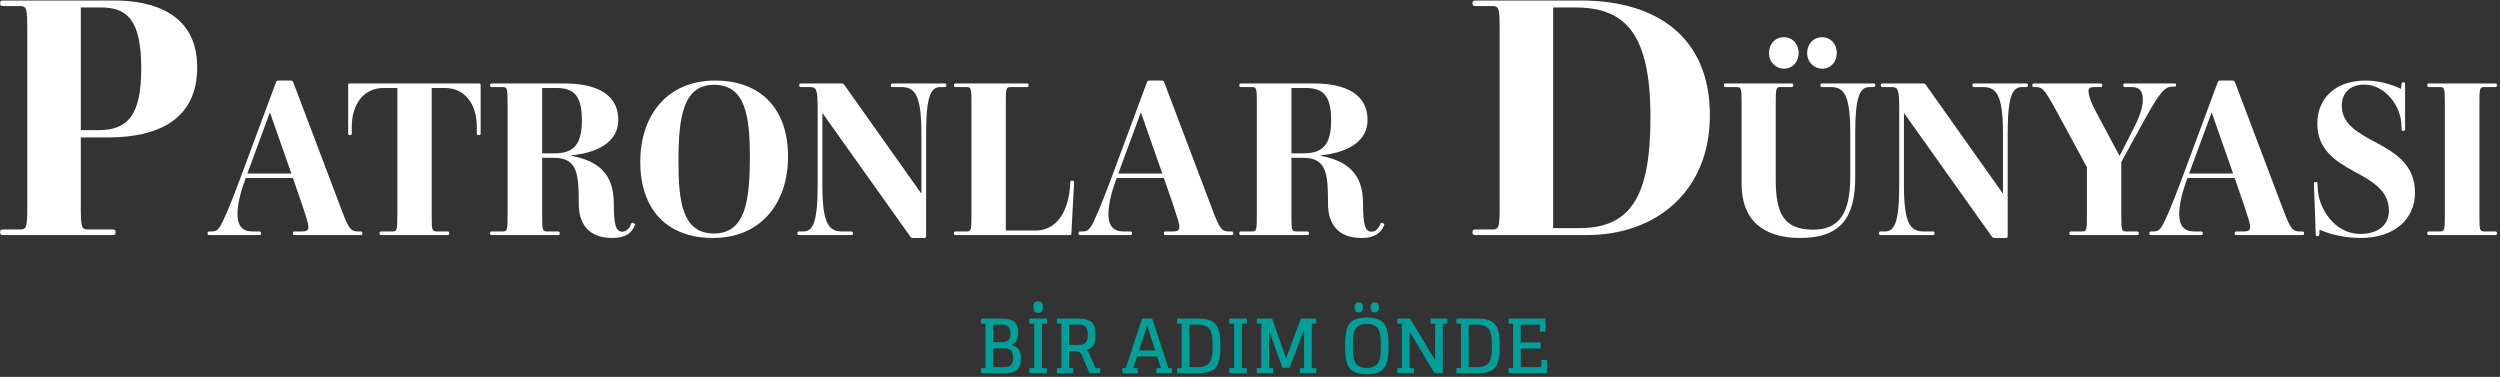
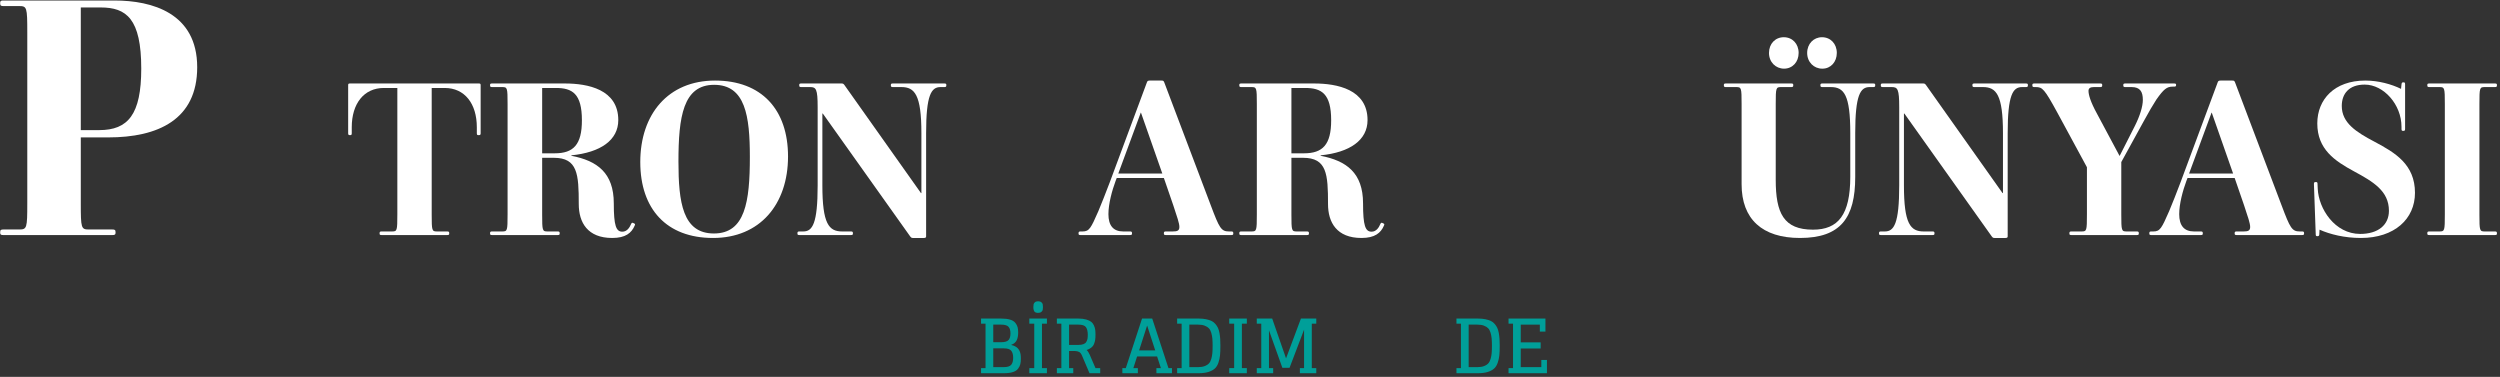
<svg xmlns="http://www.w3.org/2000/svg" width="670" height="101" viewBox="0 0 670 101" fill="none">
  <rect x="0" y="0" width="670" height="101" fill="#333333" stroke="none" />
  <path d="M262.922 100.018V98.654H264.126V86.739H262.922V85.375H268.338C269.301 85.375 270.096 85.472 270.725 85.666C271.353 85.86 271.818 86.151 272.119 86.538C272.42 86.927 272.62 87.314 272.721 87.702C272.821 88.09 272.871 88.564 272.871 89.126C272.871 89.942 272.741 90.627 272.48 91.182C272.219 91.737 271.714 92.155 270.966 92.436C271.514 92.556 271.969 92.736 272.329 92.977C272.691 93.218 272.961 93.509 273.142 93.85C273.323 94.191 273.443 94.535 273.503 94.883C273.563 95.23 273.593 95.638 273.593 96.106C273.593 96.695 273.543 97.193 273.443 97.6C273.343 98.009 273.142 98.413 272.841 98.814C272.54 99.215 272.076 99.516 271.447 99.717C270.818 99.917 270.023 100.018 269.06 100.018L262.922 100.018ZM268.298 91.713C269.274 91.713 269.936 91.52 270.284 91.132C270.631 90.744 270.805 90.156 270.805 89.367C270.805 88.564 270.631 87.97 270.284 87.582C269.936 87.194 269.274 87 268.298 87H266.192V91.713H268.298ZM269 98.393C269.976 98.393 270.641 98.186 270.995 97.771C271.35 97.357 271.527 96.735 271.527 95.906C271.527 95.05 271.353 94.411 271.006 93.99C270.658 93.569 269.989 93.358 269 93.358H266.192V98.393H269Z" fill="#009F99" />
  <path d="M275.859 85.375H280.573V86.739H279.249V98.654H280.573V100.018H275.859V98.654H277.183V86.739H275.859V85.375ZM277.514 83.72C277.334 83.634 277.203 83.503 277.123 83.329C277.043 83.156 276.993 82.995 276.973 82.848C276.953 82.701 276.942 82.52 276.942 82.306C276.942 81.999 276.963 81.748 277.003 81.554C277.043 81.36 277.163 81.176 277.364 81.002C277.564 80.829 277.845 80.742 278.206 80.742C278.58 80.742 278.871 80.829 279.079 81.002C279.286 81.176 279.41 81.36 279.45 81.554C279.49 81.748 279.51 81.999 279.51 82.306C279.51 82.6 279.49 82.845 279.45 83.038C279.41 83.232 279.286 83.416 279.079 83.59C278.871 83.764 278.58 83.85 278.206 83.85C277.925 83.85 277.695 83.808 277.514 83.72Z" fill="#009F99" />
  <path d="M283.241 85.375H284.444H289.057C289.847 85.375 290.528 85.459 291.103 85.626C291.678 85.793 292.123 86 292.437 86.248C292.751 86.495 292.999 86.823 293.18 87.23C293.36 87.639 293.474 88.026 293.52 88.394C293.567 88.762 293.591 89.206 293.591 89.728C293.591 90.236 293.564 90.674 293.511 91.041C293.457 91.41 293.353 91.787 293.2 92.175C293.046 92.563 292.802 92.891 292.467 93.158C292.133 93.425 291.712 93.639 291.204 93.8C291.511 94.067 291.786 94.475 292.026 95.023L293.591 98.654H294.854V100.018H291.986L289.96 95.264C289.76 94.809 289.519 94.501 289.238 94.341C288.957 94.181 288.556 94.087 288.035 94.061H286.51V98.654H287.633V100.018H283.241V98.654H284.444V86.739H283.241V85.375ZM289.017 92.436C289.552 92.436 289.997 92.369 290.351 92.235C290.705 92.102 290.963 91.901 291.123 91.633C291.284 91.366 291.391 91.088 291.444 90.801C291.498 90.514 291.525 90.156 291.525 89.728C291.525 88.832 291.364 88.153 291.043 87.692C290.723 87.23 290.047 87 289.017 87H286.51V92.436L289.017 92.436Z" fill="#009F99" />
  <path d="M308.795 85.375L313.147 98.654H314.09V100.018H309.918V98.654H311.121L310.099 95.524H304.743L303.74 98.654H304.944V100.018H300.791V98.654H301.714L306.067 85.375H308.795ZM305.285 93.9H309.597L307.431 87.241L305.285 93.9Z" fill="#009F99" />
  <path d="M321.27 85.375C322.006 85.375 322.661 85.436 323.236 85.556C323.811 85.676 324.299 85.833 324.7 86.027C325.101 86.221 325.446 86.488 325.733 86.829C326.021 87.17 326.251 87.528 326.425 87.902C326.599 88.277 326.733 88.735 326.827 89.276C326.92 89.818 326.983 90.347 327.017 90.861C327.05 91.376 327.067 91.988 327.067 92.696C327.067 93.713 327.034 94.558 326.967 95.234C326.9 95.909 326.753 96.575 326.526 97.229C326.298 97.885 325.977 98.4 325.563 98.774C325.148 99.148 324.586 99.449 323.878 99.677C323.169 99.904 322.3 100.018 321.27 100.018H315.474V98.654H316.677V86.739H315.474V85.375H318.743L321.27 85.375ZM318.743 87V98.393H321.09C321.772 98.393 322.353 98.303 322.835 98.122C323.316 97.941 323.698 97.704 323.978 97.41C324.259 97.116 324.473 96.711 324.62 96.196C324.767 95.682 324.864 95.167 324.911 94.652C324.957 94.137 324.981 93.485 324.981 92.696C324.981 91.908 324.957 91.256 324.911 90.741C324.864 90.226 324.767 89.711 324.62 89.196C324.473 88.682 324.259 88.277 323.978 87.983C323.698 87.689 323.316 87.451 322.835 87.27C322.353 87.09 321.772 87 321.09 87H318.743Z" fill="#009F99" />
  <path d="M329.434 85.375H334.148V86.739H332.824V98.654H334.148V100.018H329.434V98.654H330.758V86.739H329.434V85.375Z" fill="#009F99" />
  <path d="M348.368 98.654H349.492V88.344L345.6 98.573H343.675L340.085 88.524V98.654H341.208V100.018H336.815V98.654H338.018V86.739H336.815V85.375H340.947L344.658 96.046L348.649 85.375H352.761V86.739H351.558V98.654H352.761V100.018H348.368V98.654Z" fill="#009F99" />
-   <path d="M363.682 99.947C362.967 99.713 362.402 99.403 361.988 99.015C361.573 98.627 361.252 98.089 361.025 97.4C360.798 96.711 360.65 96.023 360.584 95.334C360.516 94.645 360.483 93.766 360.483 92.696C360.483 91.948 360.5 91.309 360.533 90.781C360.566 90.253 360.631 89.704 360.724 89.136C360.817 88.568 360.948 88.093 361.115 87.712C361.282 87.331 361.51 86.963 361.797 86.609C362.085 86.254 362.432 85.974 362.84 85.766C363.248 85.559 363.743 85.395 364.324 85.275C364.906 85.155 365.564 85.094 366.3 85.094C367.33 85.094 368.202 85.215 368.918 85.456C369.633 85.696 370.201 86.01 370.623 86.398C371.044 86.786 371.368 87.321 371.596 88.003C371.823 88.684 371.97 89.374 372.037 90.069C372.103 90.764 372.137 91.64 372.137 92.696C372.137 93.566 372.113 94.308 372.067 94.923C372.019 95.538 371.927 96.153 371.786 96.768C371.645 97.383 371.441 97.891 371.175 98.292C370.906 98.694 370.562 99.055 370.141 99.375C369.72 99.697 369.188 99.931 368.547 100.078C367.905 100.225 367.156 100.298 366.3 100.298C365.27 100.298 364.397 100.181 363.682 99.947ZM367.985 98.332C368.453 98.145 368.82 97.901 369.088 97.6C369.355 97.3 369.562 96.882 369.71 96.347C369.857 95.812 369.954 95.274 370.001 94.732C370.048 94.191 370.071 93.512 370.071 92.696C370.071 91.881 370.048 91.202 370.001 90.661C369.954 90.119 369.857 89.581 369.71 89.046C369.562 88.511 369.355 88.093 369.088 87.792C368.82 87.491 368.453 87.248 367.985 87.06C367.516 86.873 366.955 86.779 366.3 86.779C365.632 86.779 365.066 86.873 364.605 87.06C364.143 87.248 363.779 87.491 363.513 87.792C363.244 88.093 363.037 88.511 362.891 89.046C362.743 89.581 362.649 90.116 362.609 90.65C362.569 91.186 362.55 91.867 362.55 92.696C362.55 93.526 362.569 94.207 362.609 94.742C362.649 95.277 362.743 95.812 362.891 96.347C363.037 96.882 363.244 97.3 363.513 97.6C363.779 97.901 364.143 98.145 364.605 98.332C365.066 98.52 365.632 98.613 366.3 98.613C366.955 98.613 367.516 98.52 367.985 98.332ZM364.896 83.51C365.07 83.363 365.174 83.206 365.207 83.038C365.24 82.871 365.257 82.654 365.257 82.387C365.257 82.119 365.24 81.902 365.207 81.735C365.174 81.567 365.07 81.407 364.896 81.253C364.723 81.1 364.468 81.022 364.134 81.022C363.88 81.022 363.676 81.059 363.522 81.133C363.368 81.207 363.258 81.32 363.191 81.474C363.124 81.628 363.081 81.768 363.06 81.895C363.041 82.022 363.031 82.186 363.031 82.387C363.031 82.801 363.098 83.129 363.231 83.37C363.365 83.61 363.666 83.73 364.134 83.73C364.468 83.73 364.723 83.657 364.896 83.51ZM369.179 83.51C369.359 83.363 369.466 83.206 369.5 83.038C369.533 82.871 369.55 82.654 369.55 82.387C369.55 82.186 369.54 82.022 369.519 81.895C369.5 81.768 369.456 81.628 369.39 81.474C369.322 81.32 369.205 81.207 369.038 81.133C368.871 81.059 368.66 81.022 368.406 81.022C368.085 81.022 367.841 81.1 367.674 81.253C367.507 81.407 367.406 81.567 367.373 81.735C367.34 81.902 367.323 82.119 367.323 82.387C367.323 82.654 367.34 82.871 367.373 83.038C367.406 83.206 367.507 83.363 367.674 83.51C367.841 83.657 368.085 83.73 368.406 83.73C368.74 83.73 368.998 83.657 369.179 83.51Z" fill="#009F99" />
-   <path d="M383.41 85.375H387.883V86.739H386.68V100.018H384.453L377.774 88.845V98.654H378.977V100.018H374.505V98.654H375.708V86.739H374.505V85.375H377.934L384.613 96.567V86.739H383.41V85.375Z" fill="#009F99" />
  <path d="M396.126 85.375C396.861 85.375 397.516 85.436 398.092 85.556C398.667 85.676 399.155 85.833 399.557 86.027C399.958 86.221 400.302 86.488 400.59 86.829C400.877 87.17 401.107 87.528 401.281 87.902C401.455 88.277 401.589 88.735 401.682 89.276C401.776 89.818 401.84 90.347 401.873 90.861C401.906 91.376 401.923 91.988 401.923 92.696C401.923 93.713 401.89 94.558 401.823 95.234C401.756 95.909 401.609 96.575 401.382 97.229C401.154 97.885 400.833 98.4 400.419 98.774C400.004 99.148 399.442 99.449 398.734 99.677C398.025 99.904 397.156 100.018 396.126 100.018H390.33V98.654H391.533V86.739H390.33V85.375H393.599L396.126 85.375ZM393.599 87V98.393H395.946C396.628 98.393 397.21 98.303 397.691 98.122C398.173 97.941 398.554 97.704 398.834 97.41C399.115 97.116 399.329 96.711 399.476 96.196C399.623 95.682 399.72 95.167 399.766 94.652C399.813 94.137 399.837 93.485 399.837 92.696C399.837 91.908 399.813 91.256 399.766 90.741C399.72 90.226 399.623 89.711 399.476 89.196C399.329 88.682 399.115 88.277 398.834 87.983C398.554 87.689 398.173 87.451 397.691 87.27C397.21 87.09 396.628 87 395.946 87H393.599Z" fill="#009F99" />
  <path d="M404.29 98.654H405.493V86.739H404.29V85.375H414.179V88.865H412.674V87H407.559V91.754H412.894V93.398H407.559V98.393H413.075V96.467H414.579V100.018H404.29V98.654Z" fill="#009F99" />
  <path d="M0.886 62.994C0.327 62.994 0.048 62.901 0.048 62.435V62.156C0.048 61.597 0.327 61.504 0.886 61.504H5.077C7.218 61.504 7.311 61.225 7.311 54.427V8.703C7.311 1.904 7.218 1.625 5.077 1.625H0.886C0.327 1.625 0.048 1.532 0.048 0.973V0.694C0.048 0.228 0.327 0.135 0.886 0.135H30.685C40.743 0.135 52.849 3.488 52.849 18.015C52.849 32.077 42.326 36.826 29.009 36.826H21.653V54.427C21.653 61.225 21.745 61.504 23.888 61.504H30.127C30.685 61.504 30.965 61.597 30.965 62.156V62.435C30.965 62.901 30.685 62.994 30.127 62.994H0.886ZM37.856 18.388C37.856 4.977 33.852 1.998 26.961 1.998H21.653V34.871H26.588C34.317 34.87 37.856 30.68 37.856 18.388Z" fill="white" />
-   <path d="M79.048 62.994C78.687 62.994 78.506 62.934 78.506 62.633V62.453C78.506 62.091 78.687 62.031 79.048 62.031H80.853C82.057 62.031 82.659 61.85 82.659 60.828C82.659 59.865 82.057 58.12 81.034 55.05L78.506 47.708H65.868L65.567 48.491C64.604 51.078 63.642 54.629 63.642 57.397C63.642 60.467 64.966 62.031 67.614 62.031H69.419C69.78 62.031 69.961 62.091 69.961 62.453V62.633C69.961 62.934 69.78 62.994 69.419 62.994H56.18C55.818 62.994 55.638 62.934 55.638 62.633V62.453C55.638 62.091 55.818 62.031 56.18 62.031H56.721C58.526 62.031 58.948 61.128 60.934 56.615C61.776 54.629 62.98 51.559 64.003 48.852L73.933 22.131C74.053 21.77 74.173 21.59 74.715 21.59H77.845C78.326 21.59 78.446 21.65 78.627 22.131L91.084 55.05C93.371 61.128 93.852 62.031 95.959 62.031H96.56C96.922 62.031 97.102 62.091 97.102 62.453V62.633C97.102 62.934 96.922 62.994 96.56 62.994L79.048 62.994ZM72.368 30.196H72.308L66.29 46.505H78.085L72.368 30.196Z" fill="white" />
  <path d="M102.274 62.994C101.913 62.994 101.732 62.934 101.732 62.633V62.453C101.732 62.091 101.913 62.031 102.274 62.031H105.042C106.427 62.031 106.487 61.85 106.487 57.458V23.576H102.876C97.519 23.576 94.27 27.788 94.27 34.107V35.672C94.27 36.033 94.21 36.214 93.909 36.214H93.728C93.367 36.214 93.307 36.033 93.307 35.672V22.854C93.307 22.493 93.367 22.372 93.788 22.372H128.332C128.753 22.372 128.813 22.493 128.813 22.854V35.672C128.813 36.033 128.753 36.214 128.392 36.214H128.152C127.85 36.214 127.79 36.033 127.79 35.672V34.107C127.79 27.788 124.541 23.576 119.184 23.576H115.694V57.458C115.694 61.85 115.754 62.031 117.139 62.031H119.847C120.208 62.031 120.389 62.091 120.389 62.453V62.633C120.389 62.934 120.208 62.994 119.847 62.994L102.274 62.994Z" fill="white" />
  <path d="M153.122 41.63V41.75C160.043 43.074 164.496 46.324 164.496 54.509C164.496 60.467 165.098 62.091 166.783 62.091C167.987 62.091 168.709 61.068 169.13 60.045C169.25 59.744 169.431 59.624 169.672 59.744L169.912 59.865C170.213 59.985 170.273 60.105 170.093 60.467C169.25 62.453 167.625 63.776 164.075 63.776C157.455 63.776 155.108 59.624 155.108 54.689C155.108 46.685 154.807 42.292 148.428 42.292H145.299V57.458C145.299 61.85 145.359 62.031 146.743 62.031H149.451C149.812 62.031 149.993 62.091 149.993 62.453V62.633C149.993 62.934 149.812 62.994 149.451 62.994H131.878C131.517 62.994 131.337 62.934 131.337 62.633V62.453C131.337 62.091 131.517 62.031 131.878 62.031H134.586C135.971 62.031 136.031 61.85 136.031 57.458V27.909C136.031 23.516 135.971 23.335 134.586 23.335H131.878C131.517 23.335 131.337 23.275 131.337 22.914V22.733C131.337 22.433 131.517 22.372 131.878 22.372H151.377C157.515 22.372 165.7 23.937 165.7 32.182C165.7 37.538 161.006 40.848 153.122 41.63ZM148.97 23.576H145.299V41.088H148.669C153.663 41.088 155.951 38.802 155.951 32.242C155.951 25.08 153.363 23.576 148.97 23.576Z" fill="white" />
  <path d="M191.092 63.776C178.635 63.776 171.594 56.013 171.594 43.435C171.594 30.617 179.056 21.59 191.634 21.59C204.091 21.59 211.192 29.353 211.192 41.931C211.192 54.749 203.67 63.776 191.092 63.776ZM191.393 22.733C183.088 22.733 181.824 31.279 181.824 43.315C181.824 54.268 182.968 62.573 191.333 62.573C199.698 62.573 200.962 54.087 200.962 42.051C200.962 31.099 199.758 22.733 191.393 22.733Z" fill="white" />
  <path d="M244.648 63.776C244.287 63.776 244.166 63.656 243.926 63.355L220.516 30.436H220.395V49.694C220.395 59.985 222.141 62.031 225.691 62.031H228.038C228.399 62.031 228.58 62.091 228.58 62.453V62.633C228.58 62.934 228.399 62.994 228.038 62.994H214.257C213.895 62.994 213.715 62.934 213.715 62.633V62.453C213.715 62.091 213.895 62.031 214.257 62.031H215.28C217.747 62.031 219.131 59.925 219.131 49.694V28.691C219.131 23.877 218.71 23.335 217.145 23.335H214.738C214.377 23.335 214.197 23.275 214.197 22.914V22.733C214.197 22.433 214.377 22.372 214.738 22.372H225.571C225.932 22.372 226.112 22.493 226.353 22.854L246.814 51.74H246.935V35.672C246.935 25.381 245.129 23.335 241.579 23.335H239.292C238.931 23.335 238.75 23.275 238.75 22.914V22.733C238.75 22.433 238.931 22.372 239.292 22.372H253.073C253.434 22.372 253.615 22.433 253.615 22.733V22.914C253.615 23.275 253.434 23.335 253.073 23.335H252.05C249.583 23.335 248.199 25.441 248.199 35.672V63.355C248.199 63.656 248.018 63.776 247.597 63.776L244.648 63.776Z" fill="white" />
-   <path d="M256.198 62.994C255.837 62.994 255.656 62.934 255.656 62.633V62.453C255.656 62.091 255.837 62.031 256.198 62.031H258.906C260.29 62.031 260.35 61.85 260.35 57.458V27.909C260.35 23.516 260.29 23.335 258.906 23.335H256.198C255.837 23.335 255.656 23.275 255.656 22.914V22.733C255.656 22.433 255.837 22.372 256.198 22.372H275.095C275.456 22.372 275.637 22.433 275.637 22.733V22.914C275.637 23.275 275.456 23.335 275.095 23.335H271.002C269.618 23.335 269.558 23.516 269.558 27.909V61.791H277.502C283.038 61.791 286.529 56.916 286.83 48.912C286.83 48.551 286.95 48.431 287.251 48.431H287.432C287.793 48.431 287.853 48.611 287.853 48.972L287.131 62.513C287.131 62.874 287.071 62.994 286.649 62.994H256.198Z" fill="white" />
  <path d="M312.463 62.994C312.102 62.994 311.921 62.934 311.921 62.633V62.453C311.921 62.091 312.102 62.031 312.463 62.031H314.268C315.472 62.031 316.074 61.85 316.074 60.828C316.074 59.865 315.472 58.12 314.449 55.05L311.921 47.708H299.284L298.982 48.491C298.019 51.078 297.057 54.629 297.057 57.397C297.057 60.467 298.381 62.031 301.029 62.031H302.834C303.195 62.031 303.376 62.091 303.376 62.453V62.633C303.376 62.934 303.195 62.994 302.834 62.994H289.595C289.233 62.994 289.053 62.934 289.053 62.633V62.453C289.053 62.091 289.233 62.031 289.595 62.031H290.136C291.941 62.031 292.363 61.128 294.349 56.615C295.191 54.629 296.395 51.559 297.418 48.852L307.348 22.131C307.468 21.77 307.588 21.59 308.13 21.59H311.26C311.741 21.59 311.861 21.65 312.042 22.131L324.499 55.05C326.786 61.128 327.267 62.031 329.374 62.031H329.975C330.337 62.031 330.517 62.091 330.517 62.453V62.633C330.517 62.934 330.337 62.994 329.975 62.994L312.463 62.994ZM305.783 30.196H305.723L299.705 46.505H311.5L305.783 30.196Z" fill="white" />
  <path d="M353.923 41.63V41.75C360.844 43.074 365.298 46.324 365.298 54.509C365.298 60.467 365.899 62.091 367.584 62.091C368.788 62.091 369.51 61.068 369.932 60.045C370.052 59.744 370.232 59.624 370.473 59.744L370.714 59.865C371.015 59.985 371.075 60.105 370.894 60.467C370.052 62.453 368.427 63.776 364.876 63.776C358.257 63.776 355.909 59.624 355.909 54.689C355.909 46.685 355.608 42.292 349.229 42.292H346.099V57.458C346.099 61.85 346.16 62.031 347.544 62.031H350.252C350.613 62.031 350.794 62.091 350.794 62.453V62.633C350.794 62.934 350.613 62.994 350.252 62.994H332.68C332.318 62.994 332.138 62.934 332.138 62.633V62.453C332.138 62.091 332.318 62.031 332.68 62.031H335.388C336.771 62.031 336.832 61.85 336.832 57.458V27.909C336.832 23.516 336.771 23.335 335.388 23.335H332.68C332.318 23.335 332.138 23.275 332.138 22.914V22.733C332.138 22.433 332.318 22.372 332.68 22.372H352.178C358.316 22.372 366.501 23.937 366.501 32.182C366.501 37.538 361.807 40.848 353.923 41.63ZM349.77 23.576H346.099V41.088H349.47C354.465 41.088 356.752 38.802 356.752 32.242C356.752 25.08 354.164 23.576 349.77 23.576Z" fill="white" />
-   <path d="M425.372 62.994H395.479C394.921 62.994 394.641 62.901 394.641 62.435V62.156C394.641 61.597 394.921 61.504 395.479 61.504H399.67C401.812 61.504 401.905 61.225 401.905 54.427V8.703C401.905 1.904 401.812 1.625 399.67 1.625H395.479C394.921 1.625 394.641 1.532 394.641 0.973V0.694C394.641 0.228 394.921 0.135 395.479 0.135H423.696C444.276 0.135 458.245 10.192 458.245 30.866C458.245 51.633 443.438 62.994 425.372 62.994ZM422.113 1.998H416.246V61.132H423.324C437.199 61.132 442.321 52.378 442.321 31.518C442.321 9.354 435.895 1.998 422.113 1.998Z" fill="white" />
  <path d="M501.052 23.335C498.585 23.335 497.2 25.441 497.2 35.672V47.468C497.2 58.3 493.349 63.776 482.395 63.776C472.286 63.776 466.749 58.721 466.749 49.394V27.909C466.749 23.516 466.688 23.335 465.305 23.335H462.536C462.175 23.335 461.995 23.275 461.995 22.914V22.733C461.995 22.433 462.175 22.372 462.536 22.372H480.049C480.41 22.372 480.591 22.433 480.591 22.733V22.914C480.591 23.275 480.41 23.335 480.049 23.335H477.341C475.957 23.335 475.896 23.516 475.896 27.909V48.189C475.896 57.097 478.003 61.55 485.887 61.55C492.627 61.55 495.876 57.578 495.876 47.347V35.672C495.876 25.381 494.191 23.335 490.641 23.335H488.414C488.053 23.335 487.872 23.275 487.872 22.914V22.733C487.872 22.433 488.053 22.372 488.414 22.372H502.015C502.376 22.372 502.557 22.433 502.557 22.733V22.914C502.557 23.275 502.376 23.335 502.015 23.335H501.052ZM478.123 18.4C475.896 18.4 474.091 16.655 474.091 14.187C474.091 11.72 475.776 9.975 478.063 9.975C480.349 9.975 482.035 11.72 482.035 14.187C482.035 16.595 480.41 18.4 478.123 18.4ZM488.414 18.4H488.353C486.127 18.4 484.321 16.655 484.321 14.187C484.321 11.72 486.067 9.975 488.294 9.975C490.581 9.975 492.266 11.72 492.266 14.187C492.266 16.595 490.641 18.4 488.414 18.4Z" fill="white" />
  <path d="M534.508 63.776C534.146 63.776 534.026 63.656 533.786 63.355L510.376 30.436H510.255V49.694C510.255 59.985 512 62.031 515.551 62.031H517.898C518.259 62.031 518.439 62.091 518.439 62.453V62.633C518.439 62.934 518.259 62.994 517.898 62.994H504.116C503.756 62.994 503.575 62.934 503.575 62.633V62.453C503.575 62.091 503.756 62.031 504.116 62.031H505.14C507.607 62.031 508.991 59.925 508.991 49.694V28.691C508.991 23.877 508.57 23.335 507.005 23.335H504.599C504.237 23.335 504.057 23.275 504.057 22.914V22.733C504.057 22.433 504.237 22.372 504.599 22.372H515.431C515.792 22.372 515.973 22.493 516.213 22.854L536.675 51.74H536.795V35.672C536.795 25.381 534.989 23.335 531.438 23.335H529.151C528.791 23.335 528.61 23.275 528.61 22.914V22.733C528.61 22.433 528.791 22.372 529.151 22.372H542.934C543.294 22.372 543.475 22.433 543.475 22.733V22.914C543.475 23.275 543.294 23.335 542.934 23.335H541.91C539.442 23.335 538.059 25.441 538.059 35.672V63.355C538.059 63.656 537.878 63.776 537.457 63.776L534.508 63.776Z" fill="white" />
  <path d="M555.144 62.994C554.783 62.994 554.602 62.934 554.602 62.633V62.453C554.602 62.091 554.783 62.031 555.144 62.031H557.852C559.236 62.031 559.297 61.85 559.297 57.458V44.819L551.474 30.376C547.862 23.756 547.381 23.335 545.575 23.335H545.215C544.853 23.335 544.673 23.275 544.673 22.914V22.733C544.673 22.433 544.853 22.372 545.215 22.372H562.848C563.209 22.372 563.39 22.433 563.39 22.733V22.914C563.39 23.275 563.209 23.335 562.848 23.335H561.162C560.199 23.335 559.718 23.636 559.718 24.358C559.718 25.381 560.26 27.307 561.944 30.376L568.023 41.75H568.083L572.176 33.686C573.499 31.038 574.282 28.511 574.282 26.766C574.282 24.599 573.559 23.335 571.272 23.335H569.588C569.226 23.335 569.046 23.275 569.046 22.914V22.733C569.046 22.433 569.226 22.372 569.588 22.372H582.587C583.008 22.372 583.188 22.433 583.188 22.673V22.854C583.188 23.154 583.008 23.215 582.587 23.215H582.286C580.722 23.215 579.879 23.877 577.892 26.705C576.99 28.089 575.907 29.955 574.522 32.482L568.505 43.435V57.458C568.505 61.85 568.564 62.031 569.949 62.031H572.657C573.018 62.031 573.198 62.091 573.198 62.453V62.633C573.198 62.934 573.018 62.994 572.657 62.994H555.144Z" fill="white" />
  <path d="M599.434 62.994C599.073 62.994 598.892 62.934 598.892 62.633V62.453C598.892 62.091 599.073 62.031 599.434 62.031H601.239C602.442 62.031 603.045 61.85 603.045 60.828C603.045 59.865 602.442 58.12 601.42 55.05L598.892 47.708H586.254L585.953 48.491C584.99 51.078 584.027 54.629 584.027 57.397C584.027 60.467 585.351 62.031 587.999 62.031H589.805C590.166 62.031 590.347 62.091 590.347 62.453V62.633C590.347 62.934 590.166 62.994 589.805 62.994H576.565C576.204 62.994 576.023 62.934 576.023 62.633V62.453C576.023 62.091 576.204 62.031 576.565 62.031H577.106C578.912 62.031 579.333 61.128 581.319 56.615C582.162 54.629 583.365 51.559 584.389 48.852L594.318 22.131C594.438 21.77 594.559 21.59 595.1 21.59H598.23C598.712 21.59 598.832 21.65 599.013 22.131L611.47 55.05C613.757 61.128 614.238 62.031 616.345 62.031H616.946C617.308 62.031 617.488 62.091 617.488 62.453V62.633C617.488 62.934 617.308 62.994 616.946 62.994L599.434 62.994ZM592.754 30.196H592.693L586.676 46.505H598.471L592.754 30.196Z" fill="white" />
  <path d="M632.71 63.776C628.377 63.776 624.466 62.813 621.637 61.55L621.577 62.753C621.577 63.114 621.456 63.295 621.096 63.295H620.975C620.674 63.295 620.614 63.114 620.614 62.753L620.133 49.333C620.133 48.972 620.192 48.791 620.554 48.791H620.734C621.035 48.791 621.096 48.972 621.096 49.333L621.155 50.597C621.396 55.953 625.729 62.693 632.529 62.693C637.344 62.693 640.232 60.286 640.232 56.495C640.232 51.199 636.08 48.731 630.845 45.903C625.729 43.135 621.035 40.005 621.035 33.084C621.035 26.645 625.608 21.59 633.914 21.59C637.404 21.59 640.894 22.553 643.482 23.816L643.602 22.613C643.663 22.191 643.724 22.071 644.084 22.071H644.205C644.506 22.071 644.565 22.252 644.565 22.613V34.529C644.565 34.89 644.506 35.07 644.144 35.07H643.964C643.663 35.07 643.602 34.89 643.602 34.529V33.987C643.602 28.029 638.849 22.673 633.733 22.673C629.52 22.673 627.595 25.141 627.595 28.39C627.595 32.904 631.386 35.371 636.441 38.019C641.857 40.908 647.214 44.037 647.214 51.68C647.214 58.661 641.737 63.776 632.71 63.776Z" fill="white" />
  <path d="M651.062 62.994C650.702 62.994 650.521 62.934 650.521 62.633V62.453C650.521 62.091 650.702 62.031 651.062 62.031H653.77C655.155 62.031 655.216 61.85 655.216 57.458V27.909C655.216 23.516 655.155 23.335 653.77 23.335H651.062C650.702 23.335 650.521 23.275 650.521 22.914V22.733C650.521 22.433 650.702 22.372 651.062 22.372H668.636C668.997 22.372 669.177 22.433 669.177 22.733V22.914C669.177 23.275 668.997 23.335 668.636 23.335H665.928C664.543 23.335 664.483 23.516 664.483 27.909V57.458C664.483 61.85 664.543 62.031 665.928 62.031H668.636C668.997 62.031 669.177 62.091 669.177 62.453V62.633C669.177 62.934 668.997 62.994 668.636 62.994L651.062 62.994Z" fill="white" />
</svg>